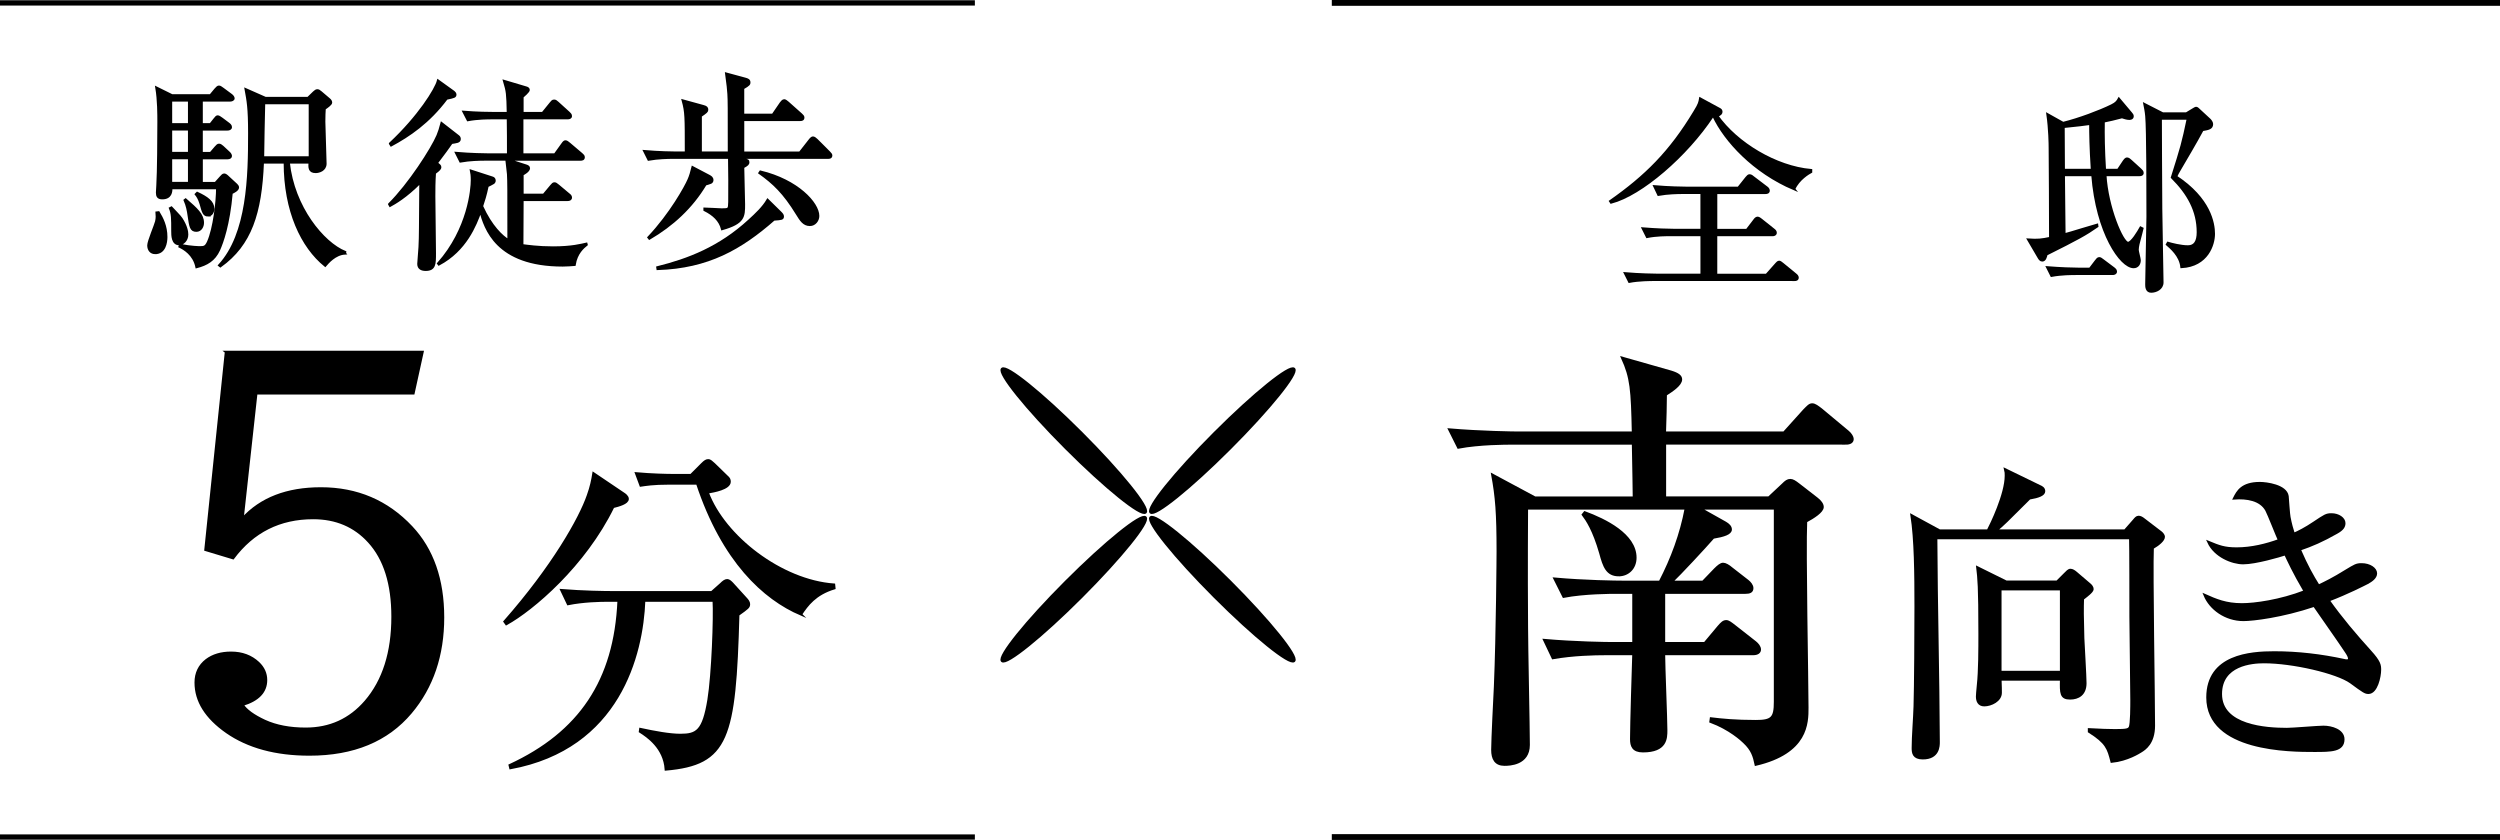
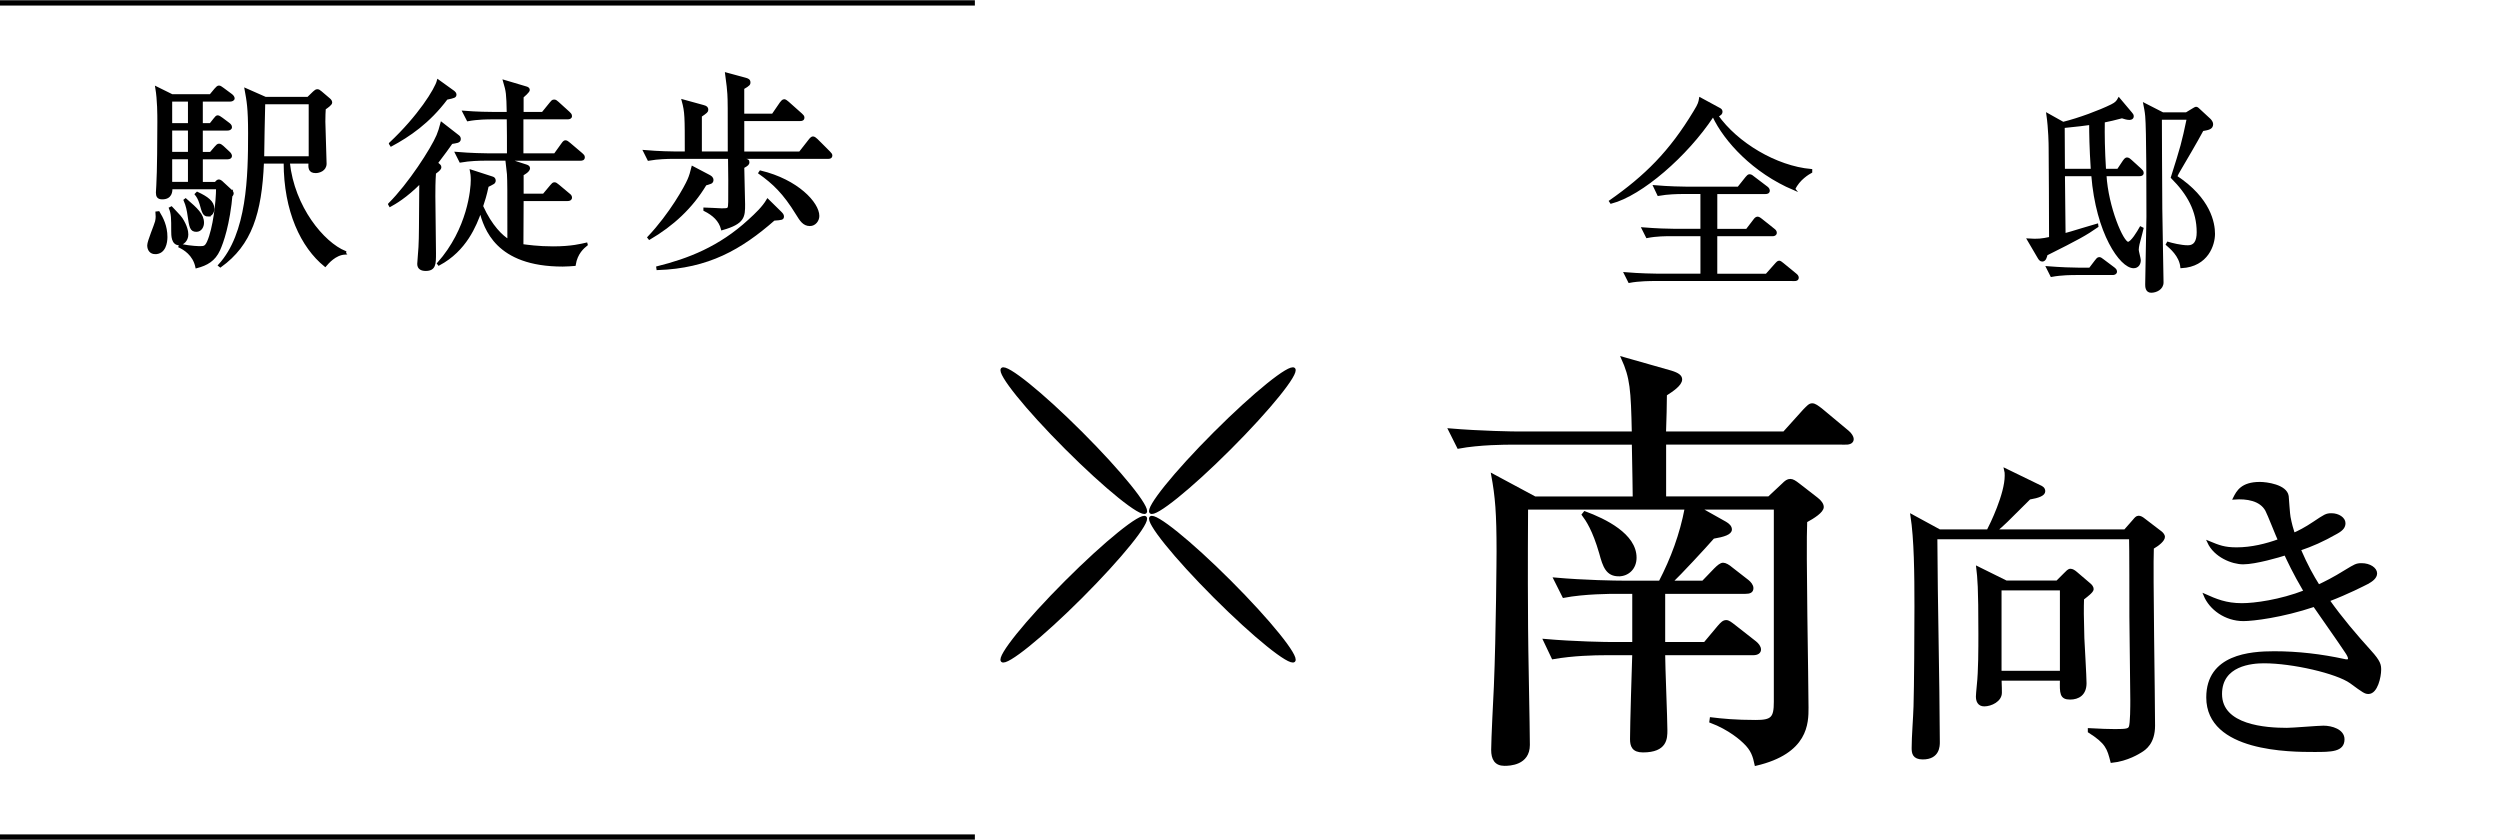
<svg xmlns="http://www.w3.org/2000/svg" id="_レイヤー_2" data-name="レイヤー_2" width="1031.78" height="346.65" viewBox="0 0 1031.78 346.65">
  <defs>
    <style>
      .cls-1, .cls-2, .cls-3 {
        stroke: #000;
        stroke-miterlimit: 10;
      }

      .cls-2 {
        stroke-width: 2.4px;
      }

      .cls-3 {
        stroke-width: 2.19px;
      }
    </style>
  </defs>
  <g id="_レイヤー_1-2" data-name="レイヤー_1">
    <g>
      <g>
-         <path class="cls-1" d="M64.08,104.4c-1.79,0-2.82-1.28-2.82-3.16,0-1.62,2.9-8.36,3.24-9.81.34-1.45.26-2.64.17-3.67l.77-.09c1.45,2.39,3.16,5.63,3.16,10.15,0,2.3-.68,6.57-4.52,6.57ZM95.56,79.57c-1.19,13.31-3.84,20.48-5.21,23.55-1.96,4.27-5.03,5.97-9.21,7.08-1.11-5.29-5.21-7.59-7-8.45l.17-.6c4.78.94,8.02.94,8.28.94,1.71,0,2.39-.17,3.33-2.22,2.47-5.55,3.75-16.64,3.75-22.27h-19.03c.09,1.37-.09,4.18-3.67,4.18-1.71,0-2.13-.85-2.13-2.3,0-.51.17-2.56.17-2.99.34-5.38.43-20.22.43-26.11,0-2.99,0-9.13-.85-14.16l6.4,3.16h15.87l2.05-2.47c.6-.68,1.02-1.11,1.45-1.11.51,0,.94.43,1.71.94l3.33,2.47c.6.43.94,1.02.94,1.37,0,.6-.77.85-1.37.85h-11.77v9.9h3.67l1.62-2.05c.68-.85.94-1.19,1.37-1.19s.94.43,1.71.94l2.73,2.05c.43.34.94.77.94,1.37,0,.77-.77.94-1.37.94h-10.67v9.81h3.75l2.05-2.39c.6-.68.94-1.02,1.37-1.02.51,0,.85.26,1.54.85l2.56,2.39c.51.43.77,1.02.77,1.37,0,.51-.51.85-1.28.85h-10.75v10.33h5.72l2.22-2.47c.51-.6.94-1.02,1.37-1.02s.94.34,1.71,1.11l3.33,3.07c.34.34.6.68.6,1.11,0,1.02-1.96,1.96-2.56,2.22ZM73.98,100.73c-2.82,0-2.82-3.58-2.82-5.38,0-5.29,0-7.08-.94-9.39l.51-.26c.6.68,3.67,3.75,4.1,4.52,2.05,3.16,2.39,5.38,2.39,6.57,0,2.47-1.88,3.92-3.24,3.92ZM78.07,41.43h-7.51v9.9h7.51v-9.9ZM78.07,53.37h-7.51v9.81h7.51v-9.81ZM78.07,65.23h-7.51v10.33h7.51v-10.33ZM81.06,95.18c-2.22,0-2.47-1.45-3.16-6.31-.26-1.88-.68-4.1-1.62-6.23l.34-.26c4.52,3.92,7.08,6.23,7.08,9.56,0,1.45-.85,3.24-2.65,3.24ZM85.84,88.87c-1.71,0-2.05-1.37-2.99-4.78-.68-2.22-1.37-3.16-1.96-3.92l.51-.51c4.01,1.88,6.57,3.67,6.57,6.48,0,1.37-.77,2.73-2.13,2.73ZM142.32,104.57c-4.1.26-7.08,3.84-8.11,5.03-9.56-7.76-16.64-22.44-16.64-42.58h-9.13c-.85,20.99-5.03,33.88-17.49,42.83l-.43-.34c11.95-12.97,12.37-36.78,12.37-54.52,0-10.58-.6-13.4-1.45-18.09l8.11,3.58h17.58l2.47-2.39c.51-.51.94-.77,1.37-.77s.77.17,1.45.77l3.41,2.9c.51.43.77.85.77,1.37,0,.6-1.62,1.79-2.65,2.47-.09,1.45-.17,3.07-.17,5.38,0,2.73.51,14.68.51,17.32s-2.65,3.41-4.01,3.41c-2.73,0-2.56-1.88-2.47-3.92h-8.7c1.96,18.6,14.25,33.36,23.29,37.03l-.09.51ZM127.9,42.54h-18.94c-.09,3.24-.43,18.94-.43,22.44h19.37v-22.44Z" />
+         <path class="cls-1" d="M64.08,104.4c-1.79,0-2.82-1.28-2.82-3.16,0-1.62,2.9-8.36,3.24-9.81.34-1.45.26-2.64.17-3.67l.77-.09c1.45,2.39,3.16,5.63,3.16,10.15,0,2.3-.68,6.57-4.52,6.57ZM95.56,79.57c-1.19,13.31-3.84,20.48-5.21,23.55-1.96,4.27-5.03,5.97-9.21,7.08-1.11-5.29-5.21-7.59-7-8.45l.17-.6c4.78.94,8.02.94,8.28.94,1.71,0,2.39-.17,3.33-2.22,2.47-5.55,3.75-16.64,3.75-22.27h-19.03c.09,1.37-.09,4.18-3.67,4.18-1.71,0-2.13-.85-2.13-2.3,0-.51.17-2.56.17-2.99.34-5.38.43-20.22.43-26.11,0-2.99,0-9.13-.85-14.16l6.4,3.16h15.87l2.05-2.47c.6-.68,1.02-1.11,1.45-1.11.51,0,.94.43,1.71.94l3.33,2.47c.6.43.94,1.02.94,1.37,0,.6-.77.85-1.37.85h-11.77v9.9h3.67l1.62-2.05c.68-.85.94-1.19,1.37-1.19s.94.43,1.71.94l2.73,2.05c.43.34.94.77.94,1.37,0,.77-.77.94-1.37.94h-10.67v9.81h3.75l2.05-2.39c.6-.68.94-1.02,1.37-1.02.51,0,.85.26,1.54.85l2.56,2.39c.51.43.77,1.02.77,1.37,0,.51-.51.85-1.28.85h-10.75v10.33h5.72c.51-.6.94-1.02,1.37-1.02s.94.34,1.71,1.11l3.33,3.07c.34.34.6.68.6,1.11,0,1.02-1.96,1.96-2.56,2.22ZM73.98,100.73c-2.82,0-2.82-3.58-2.82-5.38,0-5.29,0-7.08-.94-9.39l.51-.26c.6.68,3.67,3.75,4.1,4.52,2.05,3.16,2.39,5.38,2.39,6.57,0,2.47-1.88,3.92-3.24,3.92ZM78.07,41.43h-7.51v9.9h7.51v-9.9ZM78.07,53.37h-7.51v9.81h7.51v-9.81ZM78.07,65.23h-7.51v10.33h7.51v-10.33ZM81.06,95.18c-2.22,0-2.47-1.45-3.16-6.31-.26-1.88-.68-4.1-1.62-6.23l.34-.26c4.52,3.92,7.08,6.23,7.08,9.56,0,1.45-.85,3.24-2.65,3.24ZM85.84,88.87c-1.71,0-2.05-1.37-2.99-4.78-.68-2.22-1.37-3.16-1.96-3.92l.51-.51c4.01,1.88,6.57,3.67,6.57,6.48,0,1.37-.77,2.73-2.13,2.73ZM142.32,104.57c-4.1.26-7.08,3.84-8.11,5.03-9.56-7.76-16.64-22.44-16.64-42.58h-9.13c-.85,20.99-5.03,33.88-17.49,42.83l-.43-.34c11.95-12.97,12.37-36.78,12.37-54.52,0-10.58-.6-13.4-1.45-18.09l8.11,3.58h17.58l2.47-2.39c.51-.51.94-.77,1.37-.77s.77.17,1.45.77l3.41,2.9c.51.43.77.85.77,1.37,0,.6-1.62,1.79-2.65,2.47-.09,1.45-.17,3.07-.17,5.38,0,2.73.51,14.68.51,17.32s-2.65,3.41-4.01,3.41c-2.73,0-2.56-1.88-2.47-3.92h-8.7c1.96,18.6,14.25,33.36,23.29,37.03l-.09.51ZM127.9,42.54h-18.94c-.09,3.24-.43,18.94-.43,22.44h19.37v-22.44Z" />
        <path class="cls-1" d="M160.67,84.26c8.19-8.11,17.58-22.7,19.97-28.33.68-1.71,1.02-2.73,1.62-5.03l6.91,5.38c.34.26.51.68.51,1.11,0,1.19-1.37,1.19-3.33,1.54-1.37,1.96-3.07,4.35-6.14,8.36,1.02.85,1.45,1.11,1.45,1.71,0,.51-.34,1.02-2.22,2.39-.26,3.67-.26,7-.26,9.64,0,3.67.26,20.14.26,23.46,0,4.44,0,6.83-3.75,6.83-1.54,0-2.99-.51-2.99-2.39,0-1.11.51-5.97.51-6.91.26-5.21.17-7.42.34-26.88-6.14,6.23-10.84,8.79-12.54,9.73l-.34-.6ZM161.01,59.26c11.95-11.18,18.86-22.36,19.8-25.94l6.4,4.61c.17.17.68.6.68,1.02,0,.94-.34,1.02-3.58,1.71-7.42,9.9-15.61,15.36-22.87,19.28l-.43-.68ZM229.02,63.78l3.07-4.27c.68-1.02,1.02-1.11,1.28-1.11.51,0,.85.34,1.62.94l5.03,4.27c.51.43.85.77.85,1.28,0,.85-.68.94-1.28.94h-30.38l7.94,2.56c.51.17,1.11.43,1.11,1.02,0,1.11-2.05,2.3-2.65,2.56v8.45h8.79l3.07-3.67c.68-.77.85-1.02,1.37-1.02.43,0,.68.17,1.62.94l4.27,3.58c.43.34.85.68.85,1.28,0,.77-.68.94-1.28.94h-18.69c0,1.19-.09,18.35-.09,18.77,1.96.26,6.57.94,12.71.94,7.85,0,11.78-1.11,13.74-1.54l.09.34c-1.37,1.11-4.18,3.41-4.95,8.28-1.37.09-2.82.26-4.86.26-27.48,0-32-15.44-33.96-22.44-2.13,5.89-6.14,16.13-17.15,22.01l-.26-.34c12.63-14.25,13.91-30.8,13.91-34.39,0-1.96-.17-2.99-.34-3.84l8.7,2.82c.51.17.94.43.94,1.19,0,.43-.17.68-.43.94-.34.26-2.13,1.11-2.47,1.28-.85,4.01-1.54,6.06-2.3,8.36,3.75,8.36,8.36,12.63,11.01,14.16,0-22.44,0-23.89-.17-27.39-.09-1.02-.6-5.2-.68-6.06h-8.96c-2.13,0-6.23.08-10.07.77l-1.71-3.41c5.89.51,11.95.6,13.14.6h8.28c0-5.03,0-10.41-.09-15.02h-6.57c-1.54,0-5.89,0-9.98.77l-1.71-3.33c5.29.43,10.58.51,13.14.51h5.12c-.17-8.19-.26-8.87-1.54-13.23l8.87,2.64c.68.17,1.19.43,1.19,1.02s-2.13,2.47-2.56,2.82v6.74h8.36l3.33-4.1c.51-.6.77-1.02,1.37-1.02s.85.26,1.54.85l4.52,4.1c.43.43.85.77.85,1.37,0,.77-.77.85-1.28.85h-18.77v15.02h13.48Z" />
        <path class="cls-1" d="M341.74,65.06h-38.06l2.99.68c1.79.43,2.13.43,2.13,1.2,0,.68-.26,1.02-2.13,2.05,0,2.39.34,13.14.34,15.27,0,5.12,0,7.68-8.96,10.24-.94-3.58-3.5-5.97-7.25-7.85v-.51c1.11,0,6.06.34,7.08.34,3.07,0,3.07-.09,3.16-3.16.09-4.01,0-13.74-.08-18.26h-23.21c-2.13,0-6.23.09-10.07.77l-1.71-3.41c5.8.51,11.86.6,13.14.6h4.01c0-15.1,0-16.72-1.28-21.5l8.36,2.3c1.28.34,1.62.68,1.62,1.45,0,.68-.26.94-2.65,2.56v15.19h11.69c0-19.2,0-21.33-.17-24.23-.09-1.88-.34-3.84-.94-8.36l7.85,2.13c.94.26,1.62.51,1.62,1.45,0,.6,0,.94-2.56,2.39v11.01h12.29l3.33-4.86c.34-.43.85-1.11,1.37-1.11.43,0,1.02.51,1.54.94l5.46,4.86c.51.51.85.77.85,1.28,0,.85-.68.94-1.28.94h-23.55v13.57h23.46l4.01-5.12c.51-.68,1.02-1.11,1.37-1.11.43,0,1.02.43,1.54.94l5.12,5.12c.6.6.85.94.85,1.28,0,.85-.68.94-1.28.94ZM293.27,75.39c-.34.17-1.37.43-2.13.68-5.72,9.56-13.65,16.81-23.12,22.36l-.34-.43c9.13-9.64,15.36-20.99,16.55-23.81.68-1.54,1.11-3.07,1.62-5.12l6.66,3.5c.77.43,1.45.77,1.45,1.79,0,.43-.26.85-.68,1.02ZM319.38,90.58c-13.65,11.95-27.13,19.71-47.95,20.39l-.09-.6c12.71-3.16,25.68-8.11,37.89-19.37,2.82-2.56,5.8-5.38,7.59-8.45l5.21,5.12c.68.68,1.02,1.11,1.02,1.62,0,1.02-.34,1.02-3.67,1.28ZM334.23,92.79c-2.47,0-3.67-1.88-5.29-4.52-5.38-8.79-9.73-12.8-15.44-16.89l.34-.51c15.27,3.67,23.81,13.05,23.81,18.26,0,1.79-1.37,3.67-3.41,3.67Z" />
-         <path class="cls-1" d="M93.26,145.24h81.11l-3.75,17.08h-64.86l-5.69,51.77c7.59-8.33,18.38-12.5,32.36-12.5,14.91,0,27.36,5.31,37.36,15.94,8.7,9.24,13.05,21.67,13.05,37.29s-4.44,28.71-13.33,39.27c-9.72,11.53-23.66,17.29-41.8,17.29-13.89,0-25.28-3.09-34.16-9.27-8.52-5.97-12.78-12.78-12.78-20.41,0-3.89,1.48-6.98,4.44-9.27,2.68-2.01,6.06-3.02,10.14-3.02,4.54,0,8.28,1.39,11.25,4.17,2.13,2.02,3.19,4.38,3.19,7.08,0,4.86-3.24,8.26-9.72,10.21,1.48,2.29,4.54,4.51,9.17,6.67,4.72,2.15,10.37,3.23,16.94,3.23,10,0,18.24-3.75,24.72-11.25,7.41-8.61,11.11-20.28,11.11-35,0-13.54-3.24-23.85-9.72-30.94-5.93-6.53-13.61-9.79-23.05-9.79-13.8,0-24.81,5.52-33.05,16.56l-11.39-3.44,8.47-81.66Z" />
-         <path class="cls-1" d="M253.05,209.19c-11.8,24.18-33.28,42.38-44.09,48.35l-.71-1c19.91-22.61,31.14-42.52,34.42-52.05,1.28-3.55,1.85-6.4,2.28-9.1l12.23,8.25c.71.43,1.85,1.28,1.85,2.28,0,1.71-3.7,2.7-5.97,3.27ZM304.67,253.7c-1.42,51.2-4.27,61.58-29.86,63.85-.57-8.96-7.54-13.65-10.67-15.64l.14-1c5.97,1.28,12.09,2.42,16.5,2.42,6.83,0,9.53-1.56,11.66-14.51,1.71-10.52,2.56-34.27,2.13-40.96h-28.73c-.85,22.33-10.38,60.87-55.18,69.12l-.28-1.14c28.87-13.37,43.52-34.84,44.94-67.98h-4.12c-3.56,0-10.38.14-16.78,1.42l-2.7-5.69c8.82.71,17.49.85,21.76.85h40.25l3.84-3.41c.85-.85,1.71-1.56,2.56-1.56.71,0,1.42.71,1.99,1.28l5.69,6.26c.71.71,1.28,1.56,1.28,2.28,0,1.28-.43,1.56-4.41,4.41ZM330.56,253.56c-15.22-6.54-32.14-21.9-42.81-54.04h-11.38c-7.11,0-9.95.57-11.95.85l-1.85-4.98c6.4.57,12.66.71,15.5.71h7.11l4.55-4.55c1.28-1.28,1.85-1.56,2.56-1.56.85,0,1.42.71,2.42,1.56l5.26,5.12c.85.71,1.14,1.28,1.14,2.13,0,2.84-6.54,3.98-9.1,4.41,6.83,18.34,30.43,36.55,52.19,38.11l.14,1.42c-7.96,2.42-11.23,6.97-13.79,10.81Z" />
      </g>
      <g>
        <path class="cls-1" d="M740.44,78.02c-16.72-7.08-28.5-20.05-33.19-30.04h-.51c-10.67,16.13-29.35,32.34-41.81,35.58l-.34-.51c14.59-10.24,24.74-20.22,34.81-36.95,1.96-3.16,2.05-3.92,2.3-5.38l8.02,4.35c.43.26.68.51.68,1.11,0,.43-.34,1.2-1.79,1.54,8.11,11.52,24.32,21.25,38.82,22.53v.68c-.94.51-5.12,2.9-7,7.08ZM740.61,115.48h-58.11c-.85,0-6.14,0-10.07.77l-1.71-3.41c5.89.51,12.37.6,13.14.6h18.43v-16.47h-12.46c-2.13,0-6.23,0-10.07.77l-1.71-3.41c5.29.43,10.58.6,13.14.6h11.09v-15.36h-7.76c-2.13,0-6.23.08-10.07.77l-1.62-3.41c5.8.51,11.86.6,13.05.6h21.59l3.33-4.18c.51-.6.85-.94,1.19-.94.51,0,.85.17,1.45.68l5.63,4.27c.26.17.85.68.85,1.28,0,.85-.77.94-1.28.94h-20.39v15.36h12.71l3.07-4.01c.34-.51.85-1.02,1.28-1.02.34,0,.68.09,1.62.85l5.03,4.01c.43.34.85.68.85,1.28,0,.77-.68.94-1.28.94h-23.29v16.47h20.82l4.1-4.61c.26-.26.68-.77,1.11-.77s.85.43,1.54.94l5.21,4.27c.43.34.85.77.85,1.28,0,.85-.77.94-1.28.94Z" />
        <path class="cls-1" d="M874.15,70.17l2.39-3.58c.26-.34.68-1.11,1.37-1.11.51,0,1.19.6,1.54.94l3.93,3.58c.43.43.85.77.85,1.37,0,.77-.77.85-1.37.85h-13.99c.77,13.4,7.08,28.07,9.39,28.07,1.54,0,4.27-4.61,5.21-6.31l.68.34c-.34,1.28-.68,2.99-1.19,4.69-.17.51-.77,2.73-.77,4.1,0,.68.85,3.67.85,4.27,0,1.45-.77,2.82-2.47,2.82-5.21,0-15.1-13.99-16.98-37.97h-11.86c.09,3.92.17,21.08.26,24.57,2.47-.6,12.37-3.75,13.48-4.01l.08.6c-4.78,3.33-8.02,5.12-20.99,11.6-.26,1.11-.6,2.47-1.71,2.47-.68,0-1.11-.68-1.37-1.11l-4.35-7.42c3.93.26,5.46.08,9.04-.68,0-6.57-.09-32.34-.17-37.29,0-1.37-.08-7.68-.94-13.74l6.4,3.58c6.57-1.62,15.02-4.78,20.05-7.25,1.96-.94,2.47-1.79,2.99-2.73l5.03,5.97c.34.34.6.77.6,1.19,0,1.02-1.11,1.02-1.37,1.02-1.02,0-2.13-.43-2.99-.68-3.24.85-5.03,1.28-7.59,1.79-.09,5.55,0,11.77.51,20.05h5.46ZM862.55,110.96l2.47-3.24c.51-.68.85-1.11,1.37-1.11.43,0,.77.26,1.54.85l4.44,3.33c.26.26.85.6.85,1.28,0,.77-.77.94-1.28.94h-15.19c-1.54,0-5.97,0-10.07.77l-1.71-3.41c5.38.43,10.58.6,13.14.6h4.44ZM863.4,70.17c-.6-9.39-.68-15.02-.68-19.11-1.96.26-5.63.77-11.09,1.28,0,2.99.09,13.91.09,17.83h11.69ZM902.31,46.88l2.82-1.71c.6-.34.94-.6,1.28-.6s.85.51,1.02.68l4.52,4.18c.43.43.94,1.19.94,1.79,0,1.71-1.45,1.96-3.92,2.39-2.99,5.55-6.4,11.26-9.64,16.81-.6.94-.68,1.28-1.28,2.47,13.99,9.21,15.61,19.28,15.61,23.64s-2.65,13.05-13.31,13.65c-.51-4.78-4.52-8.02-5.97-9.3l.34-.6c1.45.43,5.29,1.45,8.28,1.45,2.82,0,4.1-2.05,4.1-5.89,0-8.87-4.01-15.96-10.67-22.61,4.01-12.71,4.44-14.16,6.57-24.32h-11.26c0,.68.09,31.49.17,37.37,0,4.86.51,26.02.51,30.29,0,2.56-2.64,3.75-4.61,3.75s-1.96-2.13-1.96-2.99c0-4.35.51-23.98.51-27.9,0-9.04,0-36.35-.51-41.55-.17-1.96-.51-3.5-.77-4.86l7.51,3.84h9.73Z" />
        <path class="cls-1" d="M761.82,183h-74.69v22.37h42.89l5.73-5.36c1.29-1.29,2.03-1.85,3.14-1.85.92,0,1.85.55,3.51,1.85l7.39,5.73c1.48,1.11,2.4,2.4,2.4,3.51,0,1.85-3.7,4.25-6.84,5.92-.55,12.2.55,66,.55,76.91,0,6.29,0,18.49-21.26,23.48-.74-3.51-1.48-6.1-4.81-9.24-.92-.92-5.92-5.55-13.87-8.5l.18-1.29c4.44.55,10.17,1.11,18.49,1.11,6.66,0,7.95-1.29,7.95-7.95v-79.87h-31.06l10.54,5.92c1.29.74,2.22,1.66,2.22,2.77,0,1.66-2.77,2.59-7.21,3.33-3.7,4.25-13.87,15.16-17.19,18.3h12.94l4.99-5.18c1.29-1.29,2.4-2.22,3.33-2.22s2.22.74,3.51,1.85l6.66,5.18c.92.74,1.85,1.85,1.85,2.96,0,1.48-1.11,1.85-2.77,1.85h-33.65v20.89h16.82l5.73-6.84c1.29-1.48,2.03-2.22,3.14-2.22.92,0,1.85.74,3.51,2.03l8.5,6.66c.92.74,1.85,1.85,1.85,2.96s-.92,1.85-2.77,1.85h-36.79c0,4.99.92,26.81.92,31.43,0,3.33,0,8.69-9.61,8.69-4.07,0-4.81-2.22-4.81-4.99,0-5.55.74-30.13.92-35.13h-11.46c-4.62,0-13.5.19-21.82,1.66l-3.51-7.39c12.57,1.11,25.7,1.29,28.29,1.29h8.5v-20.89h-7.21c-1.66,0-13.13,0-21.63,1.66l-3.7-7.39c12.39,1.11,25.33,1.29,28.47,1.29h14.98c4.99-9.61,8.69-19.6,10.72-30.32h-65.63c0,3.33-.19,23.85,0,48.81,0,7.76.74,41.97.74,48.81,0,7.95-7.95,8.13-9.98,8.13-3.7,0-4.99-2.4-4.99-6.1,0-4.07.92-22.37,1.11-26.07.92-22,1.11-54.72,1.11-55.83,0-15.9-.55-22.55-2.22-31.61l17.56,9.43h40.86c0-.55-.18-13.68-.37-22.37h-50.29c-1.85,0-13.13,0-21.82,1.66l-3.7-7.39c12.94,1.11,26.81,1.29,28.47,1.29h47.33c-.37-17.93-.74-22.74-4.44-30.87l20.15,5.73c2.96.92,4.07,1.85,4.07,3.14,0,2.22-3.7,4.62-6.29,6.29,0,4.07-.19,10.35-.37,15.71h49.18l8.32-9.24c1.48-1.48,2.22-2.4,3.33-2.4s2.22.92,3.7,2.03l11.09,9.24c1.11.92,1.85,2.22,1.85,2.96,0,1.29-1.11,1.85-2.77,1.85ZM668.09,237.36c-4.81,0-6.1-3.51-7.58-9.06-2.77-9.61-5.55-13.68-7.21-15.9l.74-.92c8.5,3.14,20.89,9.24,20.89,18.67,0,4.44-3.14,7.21-6.84,7.21Z" />
        <path class="cls-1" d="M888.41,226.15c-.38,10.11.51,61.69.51,73.34,0,7.17-3.71,9.6-5.38,10.62-.64.38-5.5,3.58-12.03,4.22-1.41-5.5-2.05-7.81-9.34-12.41v-.9c4.61.26,8.32.38,10.75.38,4.86,0,5.63-.26,6.14-1.28.64-1.41.64-8.96.64-11.13,0-5.38-.38-29.57-.38-34.56s0-29.82-.13-32.38h-80.12c.13,28.03.9,56.32,1.02,84.22,0,1.54,0,6.66-6.53,6.66-3.84,0-4.1-2.18-4.1-4.22,0-4.74.64-12.41.77-17.15.26-7.68.38-31.74.38-41.09,0-13.7-.13-27.9-1.66-37.76l11.52,6.27h19.97c1.28-2.43,7.42-14.98,7.42-22.65,0-1.02,0-1.54-.26-2.56l14.21,6.91c.9.38,1.79.9,1.79,2.05,0,1.41-2.18,2.3-6.02,2.94-9.6,9.6-10.75,10.75-13.82,13.31h53.24l3.71-4.22c.64-.77,1.15-1.41,1.92-1.41.64,0,1.41.38,2.18,1.02l7.04,5.38c.64.51,1.15,1.28,1.15,1.79,0,1.41-2.18,3.2-4.61,4.61ZM859.61,247.14c-.13,3.71-.13,7.55.13,16.25.13,2.94.9,15.87.9,18.56,0,4.61-2.94,6.27-6.27,6.27-3.84,0-3.84-2.05-3.71-7.81h-25.09c.13,3.07.13,4.48.13,5.5,0,3.2-3.97,5.12-6.78,5.12-2.3,0-2.94-1.79-2.94-3.58,0-.64.13-2.05.38-4.74.64-5.76.64-15.1.64-21.12,0-19.84-.38-22.91-.9-27.39l11.9,5.89h20.99l3.2-3.2c.9-.9,1.54-1.66,2.3-1.66s1.54.51,2.3,1.15l5.25,4.48c1.02.77,1.54,1.54,1.54,2.3,0,1.02-2.69,2.94-3.97,3.97ZM850.65,243.17h-25.09v34.17h25.09v-34.17Z" />
        <path class="cls-1" d="M977.49,285.92c-1.28,0-1.92-.38-7.3-4.35-5.76-4.1-23.93-8.32-35.84-8.32-4.99,0-17.79,1.02-17.79,13.18,0,13.31,18.69,14.46,27.26,14.46,2.43,0,12.93-.9,15.1-.9,3.33,0,8.19,1.41,8.19,5.12,0,4.74-4.99,4.74-12.03,4.74-9.73,0-44.03,0-44.03-22.01,0-17.28,17.66-18.56,27.52-18.56s19.45,1.15,28.93,3.2c.38.13.64.13.9.13.64,0,1.15,0,1.15-.77s-.51-1.66-1.28-2.82c-.38-.64-3.97-5.89-13.18-19.07-13.31,4.48-25.34,5.89-29.18,5.89-7.42,0-13.7-4.61-16-10.24,4.61,2.05,8.7,3.84,15.36,3.84,5.25,0,15.74-1.41,25.98-5.38-4.61-7.81-6.91-12.93-8.06-15.36-2.3.77-12.29,3.71-17.41,3.71-4.48,0-11.65-2.82-14.33-8.7,4.35,1.79,6.53,2.69,11.65,2.69,6.14,0,12.29-1.54,17.53-3.45-.9-1.92-4.35-10.75-5.25-12.42-2.43-4.35-8.06-5.25-13.31-4.86,1.41-2.82,3.2-6.27,10.62-6.27,2.69,0,10.75,1.02,11.39,5.38.13,1.28.51,7.55.77,8.7.51,2.69,1.15,4.99,1.79,6.91,1.66-.64,5.12-2.43,8.32-4.61,4.61-3.07,5.12-3.46,7.3-3.46,2.82,0,5.25,1.66,5.25,3.58,0,1.41-.64,2.56-3.2,3.97-5.89,3.33-9.98,5.12-15.23,6.91,2.94,6.78,5.25,10.88,7.81,14.98,2.69-1.28,6.14-2.94,11.26-6.14,3.84-2.3,4.35-2.69,6.53-2.69,3.33,0,5.89,1.79,5.89,3.71,0,1.79-1.92,3.07-3.58,3.97-1.54.77-7.94,4.1-16,7.17,5.25,7.42,11.14,14.34,17.15,20.99,3.97,4.35,4.1,5.76,4.1,7.68,0,2.82-1.41,9.47-4.74,9.47Z" />
      </g>
      <g>
        <path class="cls-1" d="M446.34,178.69c16.35,16.35,28.18,31.02,26.43,32.77s-16.42-10.08-32.77-26.43c-16.35-16.35-28.18-31.02-26.43-32.77,1.75-1.75,16.42,10.08,32.77,26.43Z" />
        <path class="cls-1" d="M507.65,240c16.35,16.35,28.18,31.02,26.43,32.77-1.75,1.75-16.42-10.08-32.77-26.43-16.35-16.35-28.18-31.02-26.43-32.77,1.75-1.75,16.42,10.08,32.77,26.43Z" />
        <path class="cls-1" d="M439.99,240c16.35-16.35,31.02-28.18,32.77-26.43s-10.08,16.42-26.43,32.77c-16.35,16.35-31.02,28.18-32.77,26.43s10.08-16.42,26.43-32.77Z" />
        <path class="cls-1" d="M501.31,178.69c16.35-16.35,31.02-28.18,32.77-26.43,1.75,1.75-10.08,16.42-26.43,32.77-16.35,16.35-31.02,28.18-32.77,26.43-1.75-1.75,10.08-16.42,26.43-32.77Z" />
      </g>
      <line class="cls-3" y1="1.2" x2="402.34" y2="1.2" />
      <line class="cls-3" y1="345.45" x2="402.34" y2="345.45" />
-       <line class="cls-2" x1="549.65" y1="1.2" x2="1031.78" y2="1.2" />
-       <line class="cls-2" x1="549.65" y1="345.45" x2="1031.78" y2="345.45" />
    </g>
  </g>
</svg>